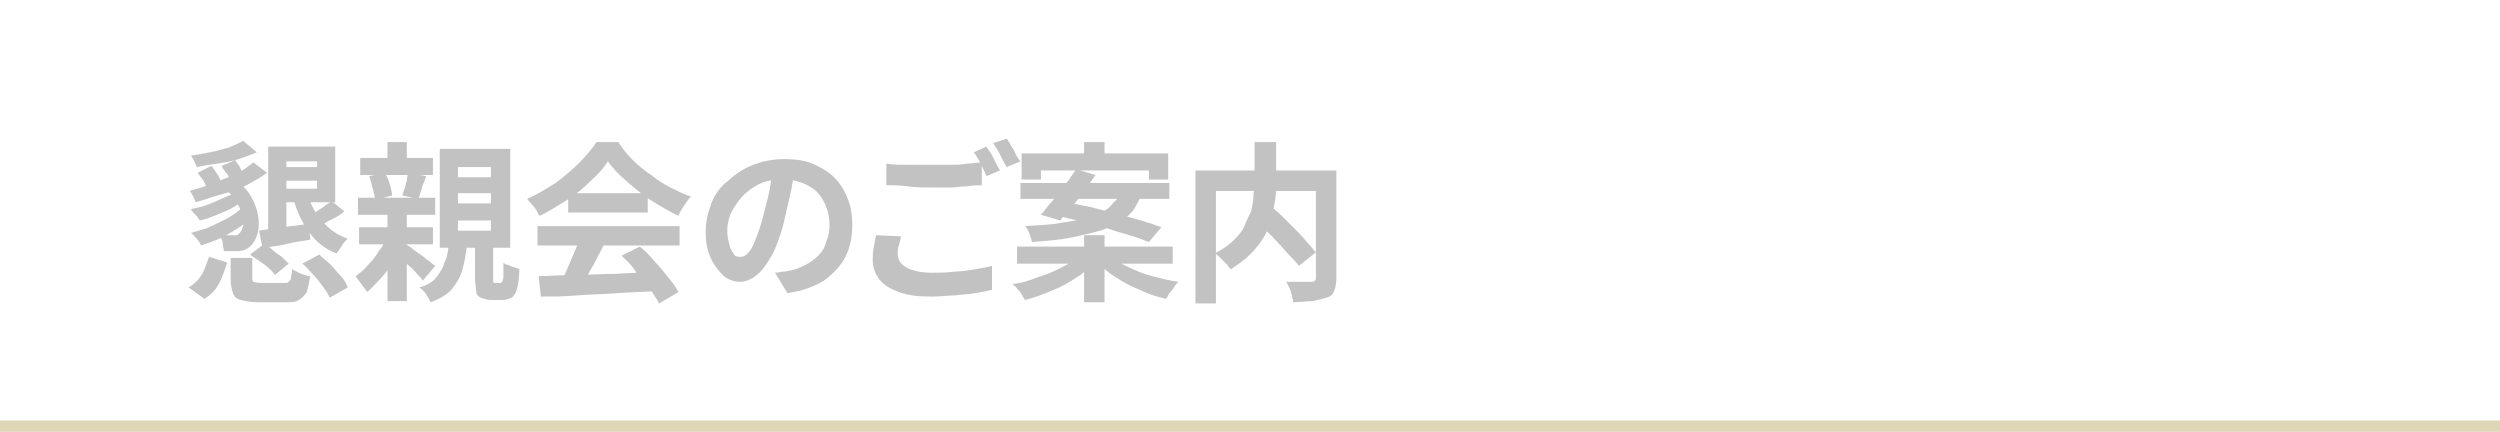
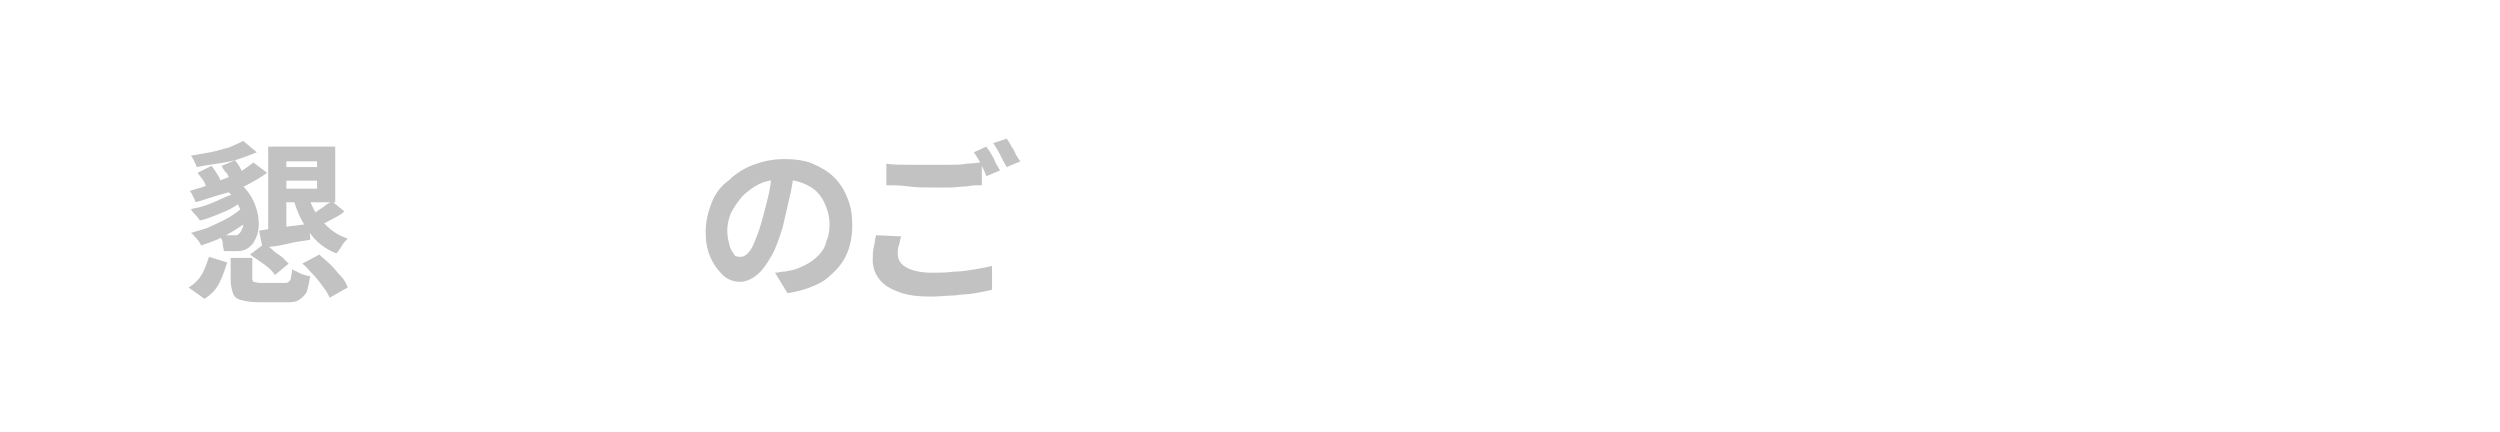
<svg xmlns="http://www.w3.org/2000/svg" version="1.1" id="レイヤー_1" x="0px" y="0px" viewBox="0 0 220 38" style="enable-background:new 0 0 220 38;" xml:space="preserve">
  <style type="text/css">
	.st0{fill:#DFD6B8;}
	.st1{opacity:0.4;}
	.st2{fill:#666666;}
</style>
  <g>
-     <rect y="37" class="st0" width="220" height="1" />
-   </g>
+     </g>
  <g class="st1">
    <g>
      <path class="st2" d="M18.4,22.6l1.6,0.5c-0.2,0.6-0.4,1.2-0.7,1.8c-0.3,0.6-0.7,1-1.3,1.4l-1.4-1c0.5-0.3,0.9-0.7,1.2-1.2    C18,23.7,18.2,23.2,18.4,22.6z M22.3,14.3l1.2,0.9c-0.5,0.4-1.1,0.7-1.8,1.1c-0.7,0.3-1.4,0.6-2.2,0.8s-1.5,0.5-2.3,0.7    c0-0.1-0.1-0.3-0.2-0.5s-0.2-0.4-0.3-0.5c0.7-0.2,1.4-0.4,2.1-0.7s1.4-0.5,2-0.8C21.4,15,21.9,14.6,22.3,14.3z M21.4,18.2l1.2,0.5    c-0.4,0.4-0.8,0.8-1.4,1.2s-1.1,0.7-1.7,1s-1.2,0.5-1.8,0.7c-0.1-0.2-0.2-0.4-0.4-0.6s-0.3-0.4-0.5-0.5c0.6-0.2,1.2-0.3,1.8-0.6    s1.1-0.5,1.6-0.8C20.7,18.8,21.1,18.5,21.4,18.2z M21.4,12.4l1.2,1c-0.5,0.2-1,0.4-1.6,0.6c-0.6,0.2-1.2,0.3-1.9,0.4    s-1.3,0.2-1.8,0.3c0-0.1-0.1-0.3-0.2-0.5s-0.2-0.4-0.3-0.5c0.6-0.1,1.1-0.2,1.7-0.3s1.1-0.3,1.6-0.4C20.6,12.8,21,12.6,21.4,12.4z     M20.8,16.9l1,0.5c-0.3,0.3-0.8,0.5-1.2,0.8c-0.5,0.3-1,0.5-1.5,0.7s-1,0.4-1.5,0.5c-0.1-0.1-0.2-0.3-0.4-0.5    c-0.2-0.2-0.3-0.3-0.4-0.5c0.5-0.1,1-0.2,1.5-0.4c0.5-0.2,1-0.4,1.4-0.6S20.6,17.1,20.8,16.9z M17.4,15.2l1.2-0.6    c0.2,0.2,0.3,0.4,0.5,0.7s0.3,0.5,0.3,0.7l-1.2,0.6c-0.1-0.2-0.1-0.4-0.3-0.7S17.5,15.4,17.4,15.2z M19.8,16.7l1-0.8    c0.6,0.4,1,0.9,1.3,1.4s0.5,1.1,0.6,1.6c0.1,0.6,0.1,1.1,0,1.5c-0.1,0.5-0.3,0.8-0.5,1.1c-0.2,0.2-0.4,0.4-0.7,0.5    s-0.5,0.1-0.8,0.1c-0.1,0-0.3,0-0.5,0s-0.4,0-0.5,0c0-0.2-0.1-0.4-0.1-0.7s-0.2-0.5-0.3-0.7c0.2,0,0.4,0,0.6,0s0.3,0,0.5,0    c0.1,0,0.3,0,0.4,0s0.2-0.1,0.3-0.2c0.1-0.1,0.2-0.3,0.3-0.6c0-0.3,0-0.6-0.1-1s-0.3-0.8-0.5-1.2C20.6,17.4,20.3,17,19.8,16.7z     M19.5,14.6l1.2-0.5c0.1,0.2,0.3,0.4,0.4,0.6c0.1,0.2,0.2,0.4,0.3,0.6l-1.2,0.6c0-0.2-0.1-0.4-0.2-0.6    C19.7,15,19.6,14.8,19.5,14.6z M20.4,22.7h1.8v1.7c0,0.2,0,0.3,0.1,0.4c0.1,0,0.3,0.1,0.7,0.1c0.1,0,0.2,0,0.4,0    c0.2,0,0.4,0,0.6,0s0.4,0,0.6,0s0.3,0,0.4,0c0.2,0,0.3,0,0.4-0.1s0.2-0.2,0.2-0.3c0-0.2,0.1-0.4,0.1-0.8c0.2,0.1,0.4,0.2,0.8,0.4    c0.3,0.1,0.6,0.2,0.8,0.2c-0.1,0.6-0.2,1-0.3,1.4c-0.2,0.3-0.4,0.5-0.7,0.7s-0.7,0.2-1.2,0.2c-0.1,0-0.2,0-0.4,0    c-0.2,0-0.3,0-0.5,0s-0.4,0-0.6,0s-0.4,0-0.5,0c-0.2,0-0.3,0-0.4,0c-0.6,0-1.1-0.1-1.5-0.2s-0.6-0.3-0.7-0.6s-0.2-0.7-0.2-1.2    v-1.9H20.4z M22,22.4l1.2-0.9c0.3,0.1,0.6,0.3,0.8,0.5s0.5,0.4,0.8,0.6c0.2,0.2,0.4,0.4,0.6,0.6l-1.2,1c-0.2-0.3-0.5-0.6-0.9-0.9    S22.4,22.7,22,22.4z M22.8,20.3c0.6-0.1,1.2-0.2,2-0.3c0.8-0.1,1.6-0.2,2.4-0.3l0.1,1.4c-0.7,0.1-1.4,0.2-2.2,0.4s-1.4,0.2-2,0.3    L22.8,20.3z M23.6,12.9h1.6v7.6l-1.6,0.2V12.9z M24.4,14.7h3.9v1.2h-3.9V14.7z M24.5,12.9h5v4.9h-5v-1.2h3.4v-2.4h-3.4V12.9z     M27.1,17.2c0.3,0.9,0.7,1.7,1.3,2.3c0.6,0.7,1.3,1.2,2.2,1.5c-0.2,0.2-0.4,0.4-0.5,0.6c-0.2,0.3-0.3,0.5-0.5,0.7    c-1-0.4-1.8-1-2.4-1.9c-0.6-0.8-1.1-1.8-1.4-3L27.1,17.2z M26.6,23.2l1.5-0.8c0.3,0.3,0.7,0.6,1,0.9s0.6,0.7,0.9,1s0.5,0.7,0.6,1    L29,26.2c-0.1-0.3-0.3-0.6-0.6-1s-0.5-0.7-0.9-1.1S27,23.5,26.6,23.2z M29.2,17.7l1.1,0.9c-0.3,0.3-0.7,0.5-1.1,0.7    s-0.7,0.4-1,0.5L27.3,19c0.2-0.1,0.4-0.3,0.6-0.4c0.2-0.2,0.5-0.3,0.7-0.5S29,17.9,29.2,17.7z" />
-       <path class="st2" d="M34.1,20.7l1.3,0.7c-0.2,0.5-0.5,1.1-0.8,1.6s-0.7,1.1-1.1,1.5s-0.8,0.9-1.2,1.2c-0.1-0.2-0.3-0.4-0.5-0.7    c-0.2-0.3-0.4-0.5-0.5-0.7c0.4-0.3,0.8-0.6,1.1-1c0.4-0.4,0.7-0.8,1-1.3C33.7,21.7,33.9,21.2,34.1,20.7z M31.5,17.4h6.8v1.5h-6.8    V17.4z M31.6,20h6.5v1.5h-6.5C31.6,21.5,31.6,20,31.6,20z M31.7,13.9h6.4v1.5h-6.4C31.7,15.4,31.7,13.9,31.7,13.9z M32.5,15.5    l1.4-0.3c0.1,0.3,0.3,0.6,0.4,1c0.1,0.4,0.2,0.7,0.2,1L33,17.6c0-0.3-0.1-0.6-0.2-1C32.7,16.2,32.6,15.8,32.5,15.5z M34.1,12.5    h1.7v2.3h-1.7V12.5z M34.1,18.8h1.7v7.7h-1.7V18.8z M35.6,21.4c0.1,0.1,0.3,0.2,0.6,0.4c0.2,0.2,0.5,0.4,0.8,0.6s0.5,0.4,0.8,0.6    c0.2,0.2,0.4,0.3,0.5,0.4l-1.1,1.3c-0.1-0.2-0.3-0.4-0.5-0.6s-0.4-0.5-0.7-0.7c-0.2-0.2-0.5-0.5-0.7-0.7s-0.4-0.4-0.6-0.6    L35.6,21.4z M35.9,15.2l1.6,0.3c-0.1,0.4-0.3,0.7-0.4,1.1s-0.2,0.7-0.3,0.9l-1.4-0.3c0.1-0.2,0.1-0.4,0.2-0.6    c0.1-0.2,0.1-0.5,0.2-0.7C35.8,15.6,35.9,15.4,35.9,15.2z M39.5,21.5h1.6c-0.1,0.8-0.2,1.5-0.4,2.2s-0.5,1.2-0.9,1.7    s-1.1,0.9-1.9,1.2c-0.1-0.2-0.2-0.4-0.4-0.7c-0.2-0.3-0.4-0.5-0.6-0.6c0.7-0.2,1.2-0.5,1.5-0.9s0.6-0.8,0.7-1.3    C39.4,22.6,39.4,22.1,39.5,21.5z M38.7,13.1h6.2v8.7h-6.2V13.1z M40.3,14.7v0.9h2.9v-0.9H40.3z M40.3,17v0.9h2.9V17H40.3z     M40.3,19.4v0.9h2.9v-0.9H40.3z M41.8,21.4h1.6v3c0,0.2,0,0.3,0,0.4s0.1,0.1,0.2,0.1h0.1c0,0,0.1,0,0.2,0s0.1,0,0.1,0    c0.1,0,0.1,0,0.2-0.1c0-0.1,0.1-0.2,0.1-0.5s0-0.7,0-1.2c0.1,0.1,0.2,0.2,0.4,0.2c0.2,0.1,0.4,0.2,0.5,0.2    c0.2,0.1,0.4,0.1,0.5,0.2c0,0.7-0.1,1.3-0.2,1.7c-0.1,0.4-0.3,0.7-0.5,0.8c-0.2,0.1-0.5,0.2-0.8,0.2c-0.1,0-0.2,0-0.3,0    s-0.2,0-0.3,0s-0.2,0-0.3,0c-0.4,0-0.7-0.1-1-0.2c-0.2-0.1-0.4-0.3-0.4-0.6s-0.1-0.7-0.1-1.1V21.4z" />
-       <path class="st2" d="M53.5,14.2c-0.4,0.6-0.9,1.2-1.5,1.7c-0.6,0.6-1.3,1.2-2.1,1.7s-1.6,1-2.4,1.4c-0.1-0.1-0.2-0.3-0.3-0.5    s-0.3-0.4-0.4-0.5c-0.1-0.2-0.3-0.3-0.4-0.5c0.9-0.4,1.7-0.9,2.5-1.4c0.8-0.6,1.5-1.2,2.1-1.8s1.1-1.2,1.5-1.8h1.9    c0.4,0.6,0.8,1.1,1.3,1.6s1,0.9,1.6,1.3c0.5,0.4,1.1,0.8,1.7,1.1c0.6,0.3,1.2,0.6,1.8,0.8c-0.2,0.2-0.4,0.5-0.6,0.8    c-0.2,0.3-0.4,0.6-0.5,0.9c-0.8-0.4-1.5-0.8-2.3-1.3s-1.5-1.1-2.2-1.7C54.5,15.4,53.9,14.8,53.5,14.2z M47.3,19.9h12.5v1.7H47.3    V19.9z M47.4,24.3c0.9,0,1.9-0.1,3.1-0.1c1.2,0,2.4-0.1,3.7-0.1c1.3-0.1,2.6-0.1,3.8-0.2v1.7c-1.2,0.1-2.5,0.1-3.7,0.2    s-2.4,0.1-3.6,0.2c-1.1,0.1-2.2,0.1-3.1,0.1L47.4,24.3z M51,21l2.1,0.6c-0.2,0.5-0.5,0.9-0.7,1.4c-0.3,0.5-0.5,0.9-0.8,1.4    c-0.2,0.4-0.5,0.8-0.7,1.2L49.3,25c0.2-0.4,0.4-0.8,0.6-1.3c0.2-0.5,0.4-0.9,0.6-1.4C50.7,21.8,50.9,21.4,51,21z M50,17h7v1.7h-7    V17z M54.7,22.5l1.6-0.8c0.5,0.4,0.9,0.8,1.3,1.3c0.4,0.4,0.8,0.9,1.2,1.4s0.7,0.9,0.9,1.3l-1.7,1c-0.2-0.4-0.5-0.8-0.8-1.3    c-0.4-0.5-0.8-1-1.2-1.4C55.6,23.3,55.1,22.9,54.7,22.5z" />
      <path class="st2" d="M69.9,14.9c-0.1,0.8-0.2,1.6-0.4,2.4c-0.2,0.9-0.4,1.7-0.6,2.6c-0.3,1-0.6,1.9-1,2.6s-0.8,1.3-1.3,1.7    c-0.5,0.4-1,0.6-1.5,0.6s-1.1-0.2-1.5-0.6s-0.8-0.9-1.1-1.6s-0.4-1.4-0.4-2.2c0-0.9,0.2-1.7,0.5-2.5s0.8-1.5,1.5-2    c0.6-0.6,1.4-1.1,2.2-1.4C67.1,14.2,68,14,69,14c0.9,0,1.8,0.1,2.5,0.4c0.7,0.3,1.4,0.7,1.9,1.2c0.5,0.5,0.9,1.1,1.2,1.9    c0.3,0.7,0.4,1.5,0.4,2.3c0,1.1-0.2,2-0.6,2.8s-1.1,1.5-1.9,2.1c-0.8,0.5-1.9,0.9-3.2,1.1L68.2,24c0.3,0,0.5-0.1,0.8-0.1    c0.2,0,0.4-0.1,0.6-0.1c0.5-0.1,0.9-0.3,1.3-0.5s0.8-0.5,1.1-0.8c0.3-0.3,0.6-0.7,0.7-1.2c0.2-0.5,0.3-0.9,0.3-1.5    s-0.1-1.1-0.3-1.6c-0.2-0.5-0.4-0.9-0.8-1.3s-0.8-0.6-1.3-0.8s-1.1-0.3-1.7-0.3c-0.8,0-1.5,0.1-2.1,0.4c-0.6,0.3-1.1,0.7-1.5,1.1    c-0.4,0.5-0.7,0.9-1,1.5c-0.2,0.5-0.3,1-0.3,1.5s0.1,0.9,0.2,1.3s0.3,0.6,0.4,0.8s0.4,0.2,0.6,0.2s0.4-0.1,0.6-0.3s0.4-0.5,0.6-1    s0.4-1,0.6-1.7s0.4-1.5,0.6-2.3s0.3-1.6,0.3-2.4L69.9,14.9z" />
      <path class="st2" d="M79.3,20.8c-0.1,0.3-0.1,0.5-0.2,0.8C79,21.8,79,22.1,79,22.3c0,0.5,0.2,0.9,0.7,1.2C80.2,23.8,81,24,82,24    c0.7,0,1.3,0,2-0.1c0.6,0,1.2-0.1,1.8-0.2c0.6-0.1,1.1-0.2,1.5-0.3v2.1c-0.4,0.1-0.9,0.2-1.5,0.3c-0.5,0.1-1.1,0.1-1.8,0.2    c-0.6,0-1.3,0.1-2,0.1c-1.2,0-2.1-0.1-2.9-0.4s-1.3-0.6-1.7-1.1c-0.4-0.5-0.6-1.1-0.6-1.7c0-0.4,0-0.8,0.1-1.2    c0.1-0.4,0.1-0.7,0.2-1L79.3,20.8z M78,14.4c0.5,0.1,1.2,0.1,1.9,0.1c0.7,0,1.4,0,2.2,0c0.5,0,1,0,1.5,0s1,0,1.5-0.1    c0.5,0,0.9-0.1,1.3-0.1v2c-0.4,0-0.8,0-1.3,0.1c-0.5,0-1,0.1-1.5,0.1s-1,0-1.5,0c-0.8,0-1.5,0-2.2-0.1s-1.3-0.1-1.9-0.1V14.4z     M86.8,12.9c0.1,0.2,0.3,0.4,0.4,0.6s0.3,0.5,0.4,0.8c0.1,0.2,0.3,0.5,0.4,0.7l-1.2,0.5c-0.1-0.3-0.3-0.7-0.5-1.1    c-0.2-0.4-0.4-0.7-0.6-1L86.8,12.9z M88.6,12.2c0.1,0.2,0.3,0.4,0.4,0.7c0.2,0.2,0.3,0.5,0.4,0.7s0.3,0.5,0.4,0.6l-1.2,0.5    c-0.2-0.3-0.4-0.7-0.6-1.1c-0.2-0.4-0.4-0.7-0.6-1L88.6,12.2z" />
-       <path class="st2" d="M95,22.5l1.3,0.6c-0.5,0.5-1,1-1.7,1.4c-0.6,0.4-1.3,0.8-2.1,1.1c-0.7,0.3-1.5,0.6-2.3,0.8    c-0.1-0.2-0.2-0.3-0.3-0.5c-0.1-0.2-0.3-0.4-0.4-0.5c-0.1-0.2-0.3-0.3-0.4-0.4c0.8-0.1,1.5-0.3,2.2-0.6c0.7-0.2,1.4-0.5,2-0.8    C94.1,23.2,94.6,22.9,95,22.5z M89.5,21.7h13.7v1.5H89.5V21.7z M89.8,16.1h13.1v1.4H89.8V16.1z M89.9,13.5h12.9v2.3h-1.7V15h-9.5    v0.8h-1.7C89.9,15.8,89.9,13.5,89.9,13.5z M98.6,16.9h1.9c-0.2,0.6-0.4,1-0.7,1.5c-0.3,0.4-0.7,0.8-1.2,1.1    c-0.5,0.3-1.1,0.6-1.8,0.8c-0.7,0.2-1.6,0.4-2.5,0.6c-1,0.2-2.2,0.3-3.5,0.4c0-0.2-0.1-0.4-0.2-0.7c-0.1-0.3-0.2-0.5-0.4-0.7    c1.2-0.1,2.3-0.1,3.2-0.3c0.9-0.1,1.6-0.3,2.2-0.4c0.6-0.2,1.1-0.4,1.5-0.6s0.7-0.5,0.9-0.8C98.3,17.6,98.5,17.3,98.6,16.9z     M94.7,14.9l1.7,0.5c-0.3,0.5-0.7,0.9-1,1.4c-0.4,0.5-0.7,1-1.1,1.4s-0.7,0.8-1,1.2l-1.7-0.5c0.3-0.3,0.6-0.8,1-1.2    c0.4-0.5,0.7-0.9,1.1-1.4C94.1,15.8,94.4,15.3,94.7,14.9z M92.8,18.9l1-1.1c0.7,0.1,1.4,0.3,2.1,0.4c0.8,0.2,1.5,0.4,2.3,0.6    s1.5,0.4,2.2,0.6s1.3,0.4,1.8,0.6l-1.1,1.3c-0.5-0.2-1-0.4-1.7-0.6S98,20.3,97.2,20s-1.5-0.4-2.3-0.6    C94.3,19.3,93.5,19.1,92.8,18.9z M95.4,20.7h1.8v5.9h-1.8V20.7z M95.4,12.5h1.8v2h-1.8V12.5z M97.7,22.5c0.4,0.4,0.9,0.7,1.6,1    c0.6,0.3,1.3,0.6,2.1,0.8c0.8,0.2,1.5,0.4,2.3,0.5c-0.1,0.1-0.3,0.3-0.4,0.5s-0.3,0.4-0.4,0.5c-0.1,0.2-0.2,0.4-0.3,0.5    c-0.8-0.2-1.5-0.4-2.3-0.8c-0.8-0.3-1.5-0.7-2.1-1.1C97.5,24,97,23.5,96.5,23L97.7,22.5z" />
-       <path class="st2" d="M105.2,15h11.4v1.8H107v9.9h-1.8V15z M110.4,12.5h1.9v3.6c0,0.5,0,1-0.1,1.6c-0.1,0.5-0.2,1.1-0.3,1.6    c-0.2,0.5-0.4,1.1-0.7,1.6c-0.3,0.5-0.7,1-1.2,1.5s-1.1,0.9-1.7,1.3c-0.1-0.1-0.2-0.3-0.4-0.5c-0.2-0.2-0.3-0.3-0.5-0.5    s-0.3-0.3-0.5-0.4c0.6-0.3,1.2-0.7,1.6-1.1s0.8-0.8,1-1.3s0.4-0.9,0.6-1.3c0.1-0.5,0.2-0.9,0.2-1.3s0.1-0.8,0.1-1.2V12.5z     M110.4,19.1l1.4-1c0.3,0.3,0.7,0.6,1.1,1s0.7,0.7,1.1,1.1s0.7,0.7,1,1.1c0.3,0.3,0.6,0.7,0.8,0.9l-1.5,1.2    c-0.2-0.3-0.5-0.6-0.8-0.9s-0.6-0.7-1-1.1s-0.7-0.8-1.1-1.1S110.7,19.5,110.4,19.1z M115.8,15h1.8v9.5c0,0.5-0.1,0.9-0.2,1.1    c-0.1,0.3-0.3,0.5-0.7,0.6c-0.3,0.1-0.7,0.2-1.2,0.3c-0.5,0-1.1,0.1-1.7,0.1c0-0.2-0.1-0.4-0.1-0.6c-0.1-0.2-0.1-0.4-0.2-0.6    s-0.2-0.4-0.3-0.6c0.3,0,0.6,0,0.9,0s0.6,0,0.8,0c0.2,0,0.4,0,0.5,0s0.2,0,0.3-0.1s0.1-0.1,0.1-0.3L115.8,15L115.8,15z" />
    </g>
  </g>
</svg>